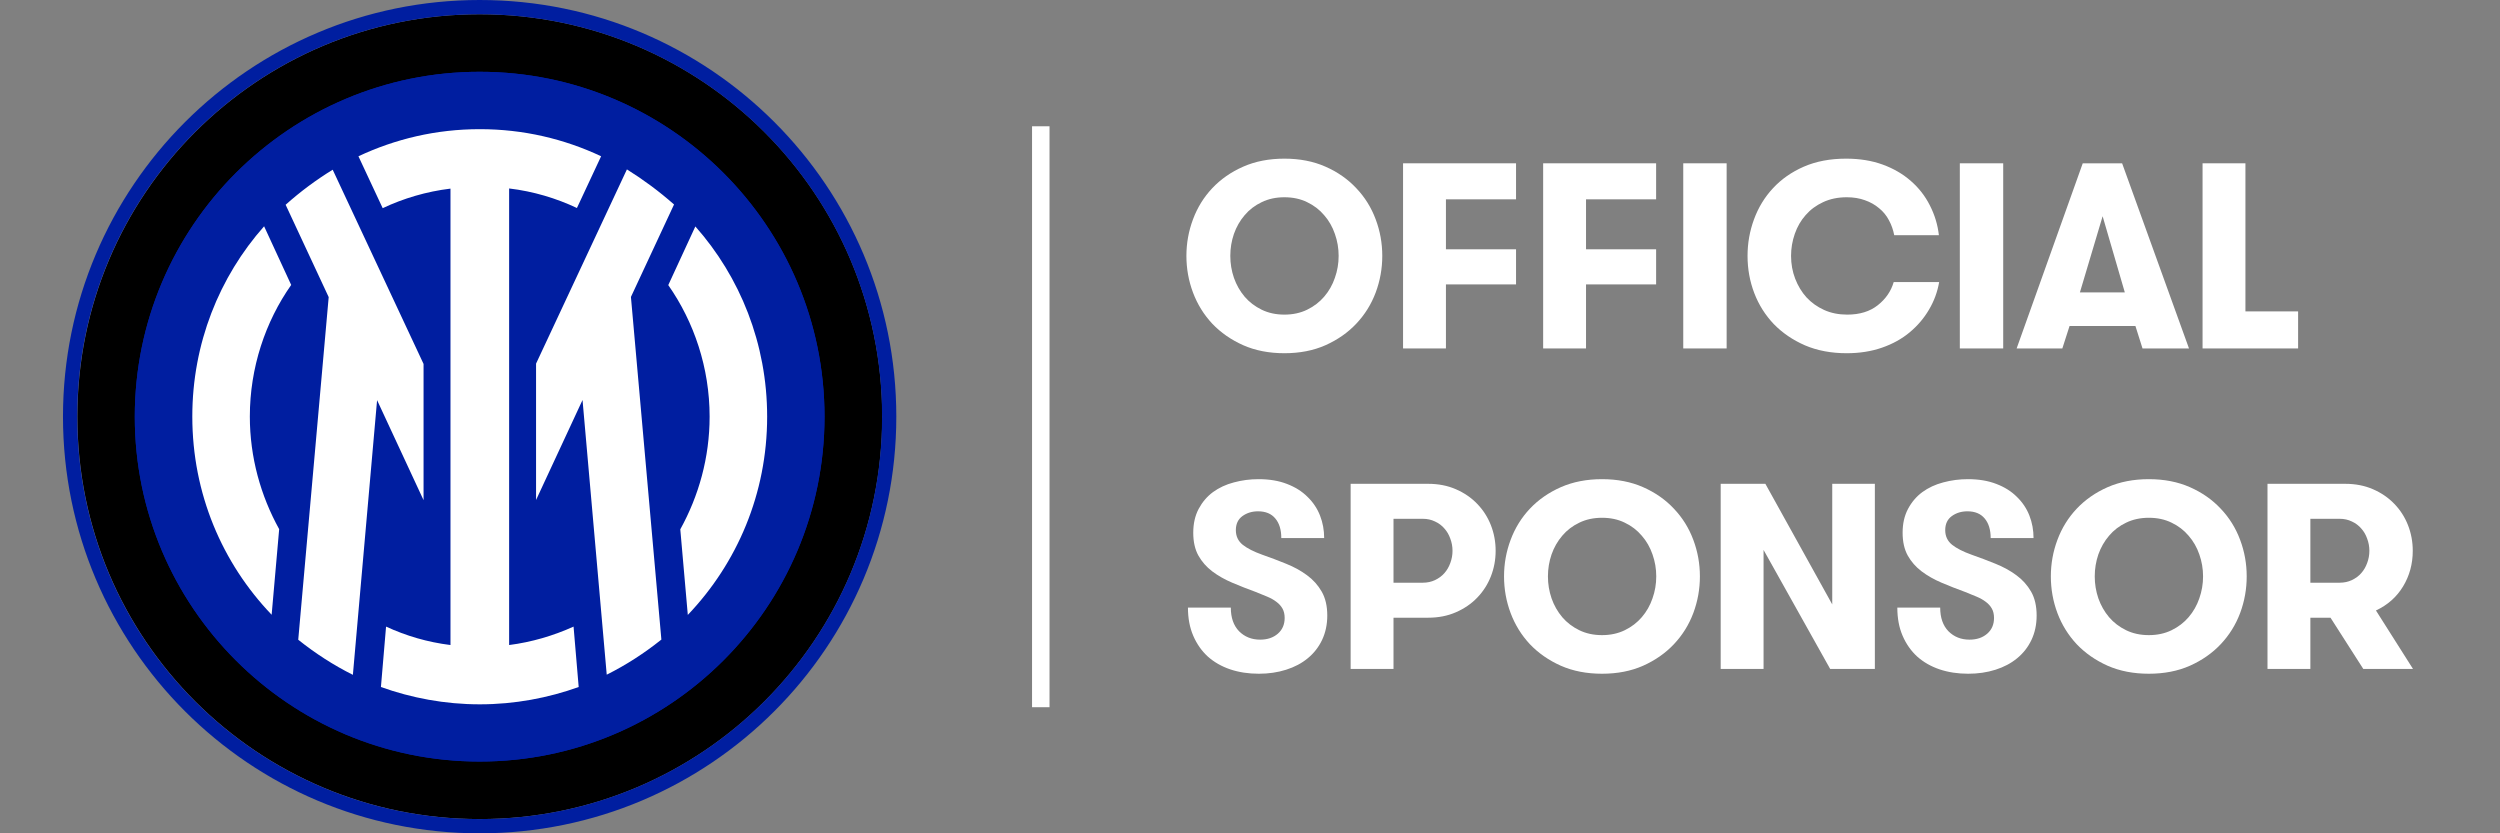
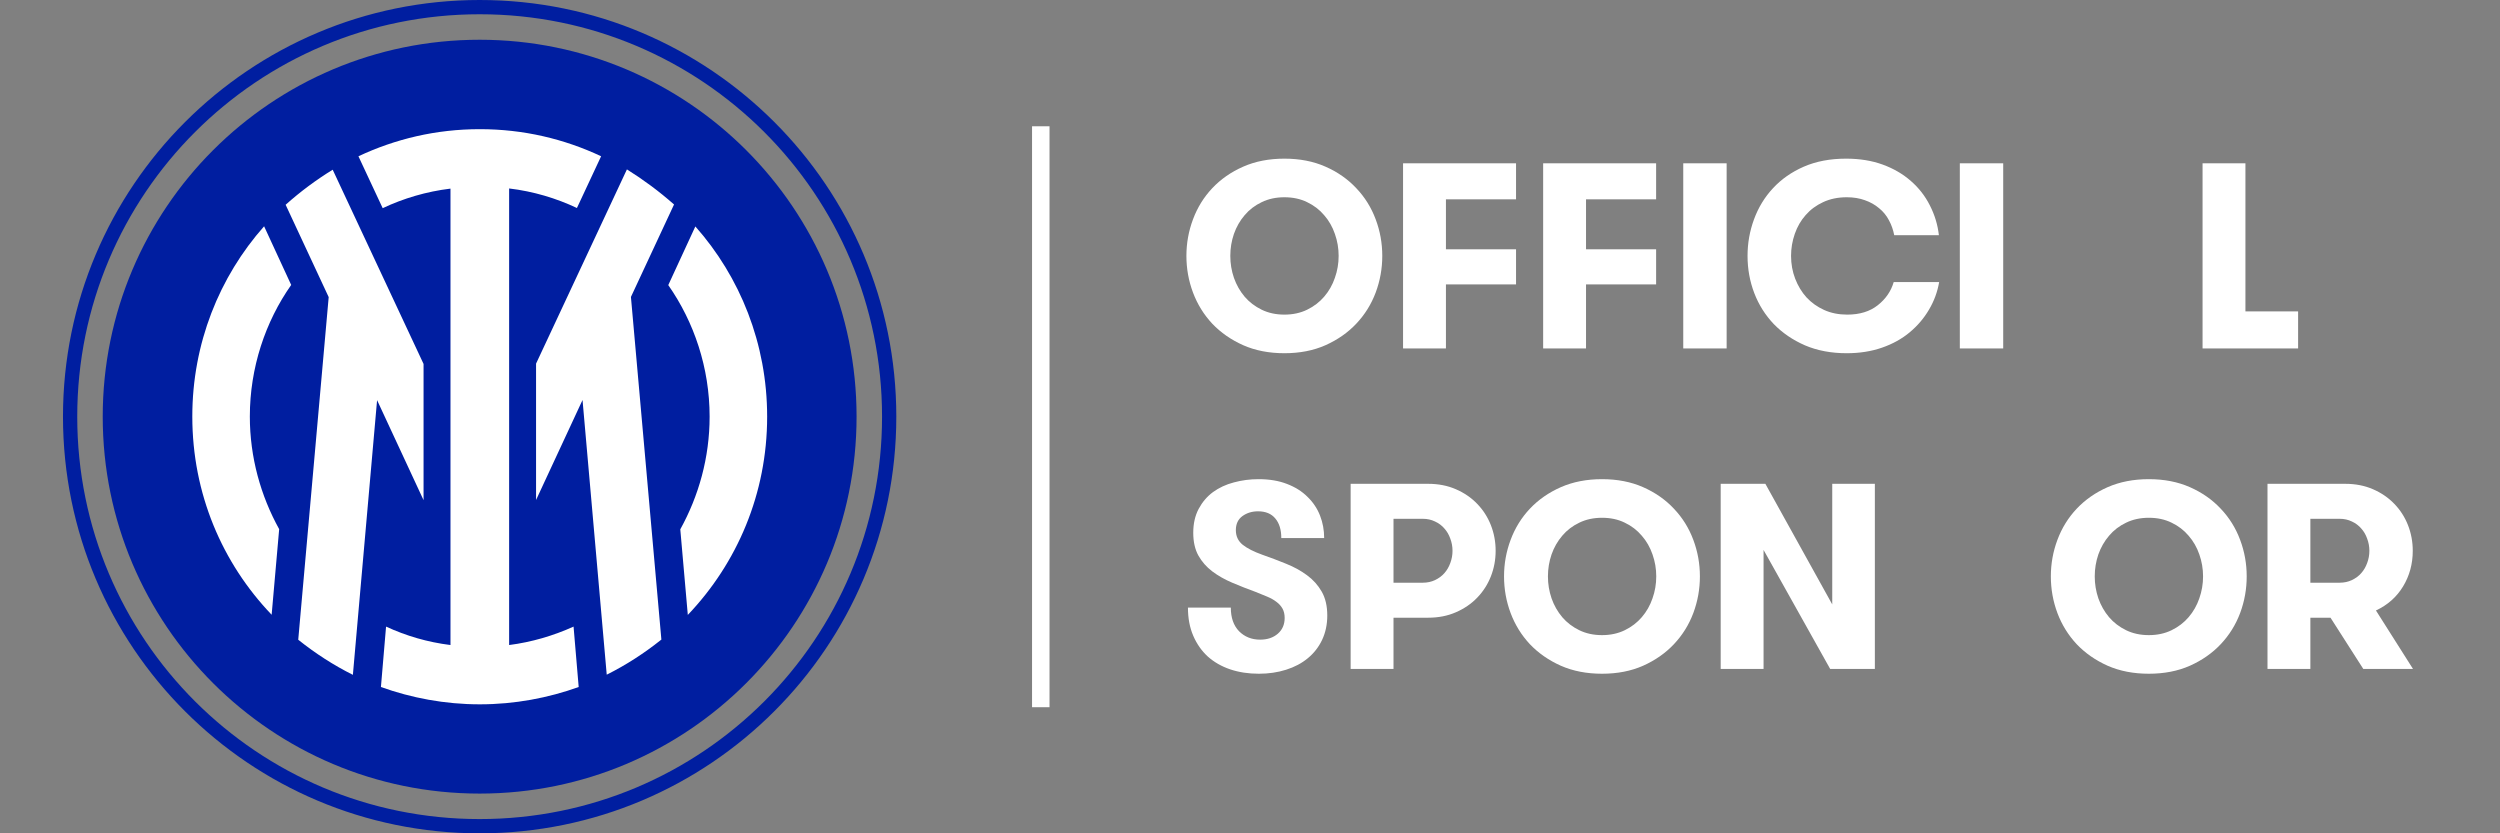
<svg xmlns="http://www.w3.org/2000/svg" width="156" height="52" viewBox="0 0 156 52" fill="none">
  <rect x="0" y="0" width="156" height="52" fill="#808080" stroke="none" />
  <path d="M65.49 7.88H64.4V44.13H65.49V7.88Z" fill="white" />
  <path d="M29.93 49.52C42.92 49.52 53.45 38.99 53.45 26C53.45 13.01 42.92 2.48 29.93 2.48C16.94 2.48 6.41 13.01 6.41 26C6.41 38.99 16.94 49.52 29.93 49.52Z" fill="#001EA0" />
-   <path d="M29.93 0.89C16.06 0.89 4.83 12.12 4.83 26C4.83 39.88 16.05 51.11 29.94 51.11C43.83 51.11 55.05 39.89 55.05 26C55.05 12.11 43.82 0.89 29.93 0.89ZM29.93 47.52C18.06 47.52 8.41 37.87 8.41 26C8.41 14.13 18.07 4.48 29.93 4.48C41.79 4.48 51.45 14.13 51.45 26C51.45 37.87 41.8 47.52 29.93 47.52Z" fill="black" />
  <path d="M29.93 0C15.58 0 3.93 11.64 3.93 26C3.93 40.36 15.57 52 29.93 52C44.29 52 55.93 40.36 55.93 26C55.93 11.64 44.3 0 29.93 0ZM29.93 51.11C16.05 51.11 4.82 39.89 4.82 26C4.82 12.11 16.06 0.89 29.93 0.89C43.8 0.89 55.04 12.11 55.04 26C55.04 39.89 43.82 51.11 29.93 51.11Z" fill="#001EA0" />
-   <path d="M29.93 4.48C18.06 4.48 8.41 14.13 8.41 26C8.41 37.87 18.06 47.52 29.93 47.52C41.8 47.52 51.45 37.87 51.45 26C51.45 14.13 41.81 4.48 29.93 4.48ZM17.42 33.03L16.95 38.38C13.87 35.15 12 30.81 12 26.01C12 21.45 13.69 17.29 16.48 14.14L18.17 17.8C16.56 20.1 15.59 22.96 15.59 26.01C15.59 28.56 16.27 30.96 17.42 33.04V33.03ZM22.01 42.11C20.79 41.5 19.68 40.78 18.6 39.92L20.5 18.54L17.81 12.77C18.74 11.95 19.71 11.23 20.75 10.58L26.42 22.7V31.2L23.52 24.96L22.01 42.1V42.11ZM29.93 43.93C27.74 43.93 25.66 43.53 23.76 42.85L24.08 39.08C25.34 39.65 26.66 40.05 28.1 40.23V11.76C26.59 11.94 25.16 12.37 23.87 12.98L22.36 9.75C24.66 8.67 27.2 8.06 29.93 8.06C32.66 8.06 35.2 8.67 37.5 9.75L35.99 12.98C34.7 12.37 33.26 11.94 31.76 11.76V40.24C33.16 40.06 34.52 39.67 35.78 39.09L36.1 42.86C34.2 43.54 32.12 43.94 29.93 43.94V43.93ZM37.86 42.11L36.35 24.97L33.45 31.21V22.71L39.12 10.59C40.16 11.23 41.13 11.95 42.06 12.78L39.37 18.55L41.27 39.93C40.19 40.79 39.08 41.51 37.86 42.12V42.11ZM42.92 38.37L42.45 33.02C43.6 30.94 44.28 28.54 44.28 25.99C44.28 22.94 43.31 20.07 41.7 17.78L43.39 14.12C46.19 17.28 47.87 21.44 47.87 25.99C47.87 30.8 46.01 35.13 42.92 38.36V38.37Z" fill="#001EA0" />
+   <path d="M29.93 4.48C18.06 4.48 8.41 14.13 8.41 26C8.41 37.87 18.06 47.52 29.93 47.52C41.8 47.52 51.45 37.87 51.45 26C51.45 14.13 41.81 4.48 29.93 4.48ZM17.42 33.03L16.95 38.38C13.87 35.15 12 30.81 12 26.01C12 21.45 13.69 17.29 16.48 14.14L18.17 17.8C16.56 20.1 15.59 22.96 15.59 26.01C15.59 28.56 16.27 30.96 17.42 33.04V33.03ZC20.79 41.5 19.68 40.78 18.6 39.92L20.5 18.54L17.81 12.77C18.74 11.95 19.71 11.23 20.75 10.58L26.42 22.7V31.2L23.52 24.96L22.01 42.1V42.11ZM29.93 43.93C27.74 43.93 25.66 43.53 23.76 42.85L24.08 39.08C25.34 39.65 26.66 40.05 28.1 40.23V11.76C26.59 11.94 25.16 12.37 23.87 12.98L22.36 9.75C24.66 8.67 27.2 8.06 29.93 8.06C32.66 8.06 35.2 8.67 37.5 9.75L35.99 12.98C34.7 12.37 33.26 11.94 31.76 11.76V40.24C33.16 40.06 34.52 39.67 35.78 39.09L36.1 42.86C34.2 43.54 32.12 43.94 29.93 43.94V43.93ZM37.86 42.11L36.35 24.97L33.45 31.21V22.71L39.12 10.59C40.16 11.23 41.13 11.95 42.06 12.78L39.37 18.55L41.27 39.93C40.19 40.79 39.08 41.51 37.86 42.12V42.11ZM42.92 38.37L42.45 33.02C43.6 30.94 44.28 28.54 44.28 25.99C44.28 22.94 43.31 20.07 41.7 17.78L43.39 14.12C46.19 17.28 47.87 21.44 47.87 25.99C47.87 30.8 46.01 35.13 42.92 38.36V38.37Z" fill="#001EA0" />
  <path d="M16.95 38.37L17.42 33.02C16.27 30.94 15.59 28.54 15.59 25.99C15.59 22.94 16.56 20.07 18.17 17.78L16.48 14.12C13.68 17.28 12 21.44 12 25.99C12 30.8 13.86 35.13 16.95 38.36V38.37ZM42.92 38.37C46 35.14 47.87 30.8 47.87 26C47.87 21.44 46.18 17.28 43.39 14.13L41.7 17.79C43.31 20.09 44.28 22.95 44.28 26C44.28 28.55 43.6 30.95 42.45 33.03L42.92 38.38V38.37ZM17.82 12.77L20.51 18.54L18.61 39.92C19.69 40.78 20.8 41.5 22.02 42.11L23.53 24.97L26.43 31.21V22.71L20.76 10.59C19.72 11.23 18.75 11.95 17.82 12.78V12.77ZM33.45 31.2L36.35 24.96L37.86 42.1C39.08 41.49 40.19 40.77 41.27 39.91L39.37 18.53L42.06 12.76C41.13 11.94 40.16 11.22 39.12 10.57L33.45 22.69V31.19V31.2ZM22.37 9.76L23.88 12.99C25.17 12.38 26.61 11.95 28.11 11.77V40.25C26.67 40.07 25.35 39.68 24.09 39.1L23.77 42.87C25.67 43.55 27.75 43.95 29.94 43.95C32.13 43.95 34.21 43.55 36.11 42.87L35.79 39.1C34.53 39.67 33.17 40.07 31.77 40.25V11.76C33.28 11.94 34.71 12.37 36 12.98L37.51 9.75C35.21 8.67 32.67 8.06 29.94 8.06C27.21 8.06 24.67 8.67 22.37 9.75V9.76Z" fill="white" />
  <path d="M74.032 15.967C74.032 15.177 74.169 14.417 74.443 13.687C74.717 12.951 75.117 12.304 75.643 11.745C76.175 11.181 76.819 10.732 77.577 10.399C78.334 10.066 79.191 9.9 80.147 9.9C81.103 9.9 81.957 10.066 82.709 10.399C83.466 10.732 84.108 11.181 84.634 11.745C85.166 12.304 85.569 12.951 85.843 13.687C86.117 14.417 86.254 15.177 86.254 15.967C86.254 16.756 86.117 17.519 85.843 18.255C85.569 18.985 85.166 19.632 84.634 20.196C84.108 20.755 83.466 21.203 82.709 21.542C81.957 21.875 81.103 22.041 80.147 22.041C79.191 22.041 78.334 21.875 77.577 21.542C76.819 21.203 76.175 20.755 75.643 20.196C75.117 19.632 74.717 18.985 74.443 18.255C74.169 17.524 74.032 16.762 74.032 15.967ZM76.771 15.967C76.771 16.439 76.846 16.896 76.997 17.336C77.152 17.777 77.375 18.169 77.665 18.513C77.955 18.851 78.31 19.122 78.729 19.326C79.148 19.53 79.62 19.632 80.147 19.632C80.673 19.632 81.146 19.53 81.565 19.326C81.984 19.122 82.338 18.851 82.628 18.513C82.924 18.169 83.147 17.777 83.297 17.336C83.453 16.896 83.531 16.439 83.531 15.967C83.531 15.494 83.453 15.037 83.297 14.597C83.147 14.157 82.924 13.767 82.628 13.429C82.338 13.085 81.984 12.814 81.565 12.615C81.151 12.411 80.678 12.309 80.147 12.309C79.62 12.309 79.148 12.411 78.729 12.615C78.31 12.814 77.955 13.085 77.665 13.429C77.375 13.767 77.152 14.157 76.997 14.597C76.846 15.037 76.771 15.494 76.771 15.967Z" fill="white" />
  <path d="M87.551 21.743V10.19H94.601V12.438H90.226V15.556H94.601V17.747H90.226V21.743H87.551Z" fill="white" />
  <path d="M96.293 21.743V10.19H103.342V12.438H98.968V15.556H103.342V17.747H98.968V21.743H96.293Z" fill="white" />
  <path d="M105.035 21.743V10.19H107.742V21.743H105.035Z" fill="white" />
  <path d="M109.047 15.967C109.047 15.177 109.181 14.417 109.45 13.687C109.719 12.951 110.113 12.304 110.634 11.745C111.155 11.181 111.797 10.732 112.56 10.399C113.328 10.066 114.206 9.9 115.194 9.9C116.043 9.9 116.806 10.024 117.482 10.271C118.159 10.518 118.745 10.859 119.239 11.294C119.733 11.723 120.128 12.231 120.423 12.816C120.724 13.402 120.912 14.022 120.987 14.678H118.2C118.135 14.339 118.025 14.028 117.869 13.743C117.719 13.453 117.515 13.203 117.257 12.994C117.004 12.779 116.709 12.612 116.371 12.494C116.038 12.371 115.659 12.309 115.235 12.309C114.687 12.309 114.195 12.411 113.76 12.615C113.331 12.814 112.968 13.082 112.673 13.421C112.377 13.754 112.152 14.143 111.996 14.589C111.84 15.035 111.762 15.494 111.762 15.967C111.762 16.471 111.848 16.947 112.02 17.393C112.192 17.838 112.428 18.228 112.729 18.561C113.035 18.889 113.4 19.149 113.825 19.342C114.254 19.536 114.735 19.632 115.267 19.632C116.046 19.632 116.682 19.436 117.176 19.044C117.67 18.652 118.001 18.172 118.167 17.602H121.003C120.896 18.22 120.684 18.794 120.367 19.326C120.055 19.858 119.655 20.328 119.166 20.736C118.678 21.144 118.1 21.464 117.434 21.695C116.768 21.926 116.035 22.041 115.235 22.041C114.268 22.041 113.4 21.878 112.632 21.55C111.87 21.217 111.22 20.774 110.683 20.221C110.151 19.662 109.745 19.017 109.466 18.287C109.187 17.556 109.047 16.783 109.047 15.967Z" fill="white" />
  <path d="M122.293 21.743V10.19H125V21.743H122.293Z" fill="white" />
-   <path d="M125.838 21.743L129.963 10.19H132.42L136.593 21.743H133.693L133.25 20.341H129.141L128.69 21.743H125.838ZM129.786 18.247H132.589L131.204 13.493L129.786 18.247Z" fill="white" />
  <path d="M137.44 21.743V10.19H140.115V19.431H143.402V21.743H137.44Z" fill="white" />
  <path d="M74.128 37.916H76.803C76.803 38.545 76.975 39.036 77.319 39.391C77.668 39.74 78.106 39.914 78.632 39.914C79.083 39.914 79.451 39.791 79.736 39.544C80.02 39.297 80.163 38.969 80.163 38.561C80.163 38.33 80.117 38.134 80.026 37.973C79.935 37.812 79.808 37.672 79.647 37.554C79.486 37.43 79.295 37.323 79.075 37.231C78.855 37.135 78.619 37.038 78.366 36.941C77.851 36.754 77.359 36.56 76.892 36.361C76.425 36.163 76.008 35.926 75.643 35.652C75.283 35.379 74.996 35.051 74.781 34.669C74.566 34.283 74.459 33.807 74.459 33.243C74.459 32.674 74.572 32.177 74.797 31.753C75.023 31.329 75.321 30.98 75.691 30.706C76.067 30.432 76.502 30.23 76.997 30.101C77.491 29.967 78.004 29.9 78.535 29.9C79.207 29.9 79.798 29.999 80.308 30.198C80.818 30.392 81.245 30.66 81.589 31.004C81.938 31.342 82.198 31.732 82.37 32.172C82.542 32.612 82.628 33.08 82.628 33.574H79.953C79.953 33.058 79.83 32.653 79.583 32.357C79.336 32.056 78.976 31.906 78.503 31.906C78.127 31.906 77.802 32.005 77.528 32.204C77.254 32.403 77.117 32.696 77.117 33.082C77.117 33.458 77.26 33.762 77.544 33.993C77.829 34.218 78.235 34.425 78.761 34.613C79.266 34.79 79.763 34.978 80.251 35.177C80.746 35.376 81.181 35.615 81.557 35.894C81.938 36.173 82.244 36.514 82.475 36.917C82.706 37.32 82.822 37.817 82.822 38.408C82.822 38.966 82.714 39.474 82.499 39.931C82.284 40.382 81.986 40.763 81.605 41.075C81.229 41.386 80.778 41.625 80.251 41.792C79.731 41.958 79.164 42.041 78.552 42.041C77.902 42.041 77.305 41.95 76.763 41.767C76.226 41.585 75.761 41.319 75.369 40.97C74.982 40.615 74.679 40.183 74.459 39.673C74.239 39.163 74.128 38.577 74.128 37.916Z" fill="white" />
  <path d="M84.28 41.743V30.19H89.114C89.753 30.19 90.331 30.303 90.846 30.528C91.367 30.754 91.81 31.058 92.176 31.439C92.546 31.82 92.831 32.263 93.03 32.768C93.228 33.273 93.328 33.807 93.328 34.371C93.328 34.93 93.228 35.462 93.03 35.967C92.831 36.471 92.546 36.915 92.176 37.296C91.81 37.677 91.367 37.981 90.846 38.206C90.331 38.432 89.753 38.545 89.114 38.545H86.955V41.743H84.28ZM86.955 36.361H88.784C89.058 36.361 89.31 36.308 89.541 36.2C89.777 36.087 89.974 35.943 90.129 35.765C90.29 35.583 90.414 35.37 90.5 35.129C90.591 34.887 90.637 34.635 90.637 34.371C90.637 34.108 90.591 33.856 90.5 33.614C90.414 33.367 90.29 33.155 90.129 32.978C89.974 32.795 89.78 32.65 89.549 32.543C89.318 32.43 89.063 32.373 88.784 32.373H86.955V36.361Z" fill="white" />
  <path d="M93.852 35.967C93.852 35.177 93.989 34.417 94.263 33.687C94.537 32.951 94.937 32.304 95.463 31.745C95.995 31.181 96.639 30.733 97.397 30.399C98.154 30.067 99.011 29.9 99.967 29.9C100.923 29.9 101.777 30.067 102.529 30.399C103.286 30.733 103.928 31.181 104.454 31.745C104.986 32.304 105.389 32.951 105.663 33.687C105.937 34.417 106.074 35.177 106.074 35.967C106.074 36.756 105.937 37.519 105.663 38.255C105.389 38.985 104.986 39.632 104.454 40.196C103.928 40.755 103.286 41.203 102.529 41.542C101.777 41.875 100.923 42.041 99.967 42.041C99.011 42.041 98.154 41.875 97.397 41.542C96.639 41.203 95.995 40.755 95.463 40.196C94.937 39.632 94.537 38.985 94.263 38.255C93.989 37.524 93.852 36.762 93.852 35.967ZM96.591 35.967C96.591 36.439 96.666 36.896 96.817 37.336C96.972 37.777 97.195 38.169 97.485 38.513C97.775 38.851 98.13 39.122 98.549 39.326C98.968 39.53 99.44 39.632 99.967 39.632C100.493 39.632 100.966 39.53 101.385 39.326C101.804 39.122 102.158 38.851 102.448 38.513C102.744 38.169 102.966 37.777 103.117 37.336C103.273 36.896 103.35 36.439 103.35 35.967C103.35 35.494 103.273 35.038 103.117 34.597C102.966 34.157 102.744 33.767 102.448 33.429C102.158 33.085 101.804 32.814 101.385 32.615C100.971 32.411 100.498 32.309 99.967 32.309C99.44 32.309 98.968 32.411 98.549 32.615C98.13 32.814 97.775 33.085 97.485 33.429C97.195 33.767 96.972 34.157 96.817 34.597C96.666 35.038 96.591 35.494 96.591 35.967Z" fill="white" />
  <path d="M107.371 41.743V30.19H110.159L114.332 37.715V30.19H116.991V41.743H114.203L110.046 34.315V41.743H107.371Z" fill="white" />
-   <path d="M118.393 37.916H121.068C121.068 38.545 121.24 39.036 121.583 39.391C121.932 39.74 122.37 39.914 122.897 39.914C123.348 39.914 123.716 39.791 124 39.544C124.285 39.297 124.427 38.969 124.427 38.561C124.427 38.33 124.382 38.134 124.29 37.973C124.199 37.812 124.073 37.672 123.912 37.554C123.751 37.43 123.56 37.323 123.34 37.231C123.119 37.135 122.883 37.038 122.631 36.941C122.115 36.754 121.624 36.56 121.156 36.361C120.689 36.163 120.273 35.926 119.908 35.652C119.548 35.379 119.26 35.051 119.045 34.669C118.831 34.283 118.723 33.807 118.723 33.243C118.723 32.674 118.836 32.177 119.062 31.753C119.287 31.329 119.585 30.98 119.956 30.706C120.332 30.432 120.767 30.23 121.261 30.101C121.755 29.967 122.268 29.9 122.8 29.9C123.471 29.9 124.062 29.999 124.572 30.198C125.083 30.392 125.51 30.66 125.853 31.004C126.202 31.342 126.463 31.732 126.635 32.172C126.807 32.612 126.893 33.08 126.893 33.574H124.218C124.218 33.058 124.094 32.653 123.847 32.357C123.6 32.056 123.24 31.906 122.768 31.906C122.392 31.906 122.067 32.005 121.793 32.204C121.519 32.403 121.382 32.696 121.382 33.082C121.382 33.458 121.524 33.762 121.809 33.993C122.094 34.218 122.499 34.425 123.025 34.613C123.53 34.79 124.027 34.978 124.516 35.177C125.01 35.376 125.445 35.615 125.821 35.894C126.202 36.173 126.509 36.514 126.74 36.917C126.971 37.32 127.086 37.817 127.086 38.408C127.086 38.966 126.979 39.474 126.764 39.931C126.549 40.382 126.251 40.763 125.869 41.075C125.493 41.386 125.042 41.625 124.516 41.792C123.995 41.958 123.428 42.041 122.816 42.041C122.166 42.041 121.57 41.95 121.027 41.767C120.49 41.585 120.026 41.319 119.634 40.97C119.247 40.615 118.943 40.183 118.723 39.673C118.503 39.163 118.393 38.577 118.393 37.916Z" fill="white" />
  <path d="M127.973 35.967C127.973 35.177 128.11 34.417 128.383 33.687C128.657 32.951 129.058 32.304 129.584 31.745C130.116 31.181 130.76 30.733 131.517 30.399C132.275 30.067 133.131 29.9 134.088 29.9C135.044 29.9 135.898 30.067 136.65 30.399C137.407 30.733 138.049 31.181 138.575 31.745C139.107 32.304 139.51 32.951 139.784 33.687C140.058 34.417 140.194 35.177 140.194 35.967C140.194 36.756 140.058 37.519 139.784 38.255C139.51 38.985 139.107 39.632 138.575 40.196C138.049 40.755 137.407 41.203 136.65 41.542C135.898 41.875 135.044 42.041 134.088 42.041C133.131 42.041 132.275 41.875 131.517 41.542C130.76 41.203 130.116 40.755 129.584 40.196C129.058 39.632 128.657 38.985 128.383 38.255C128.11 37.524 127.973 36.762 127.973 35.967ZM130.712 35.967C130.712 36.439 130.787 36.896 130.937 37.336C131.093 37.777 131.316 38.169 131.606 38.513C131.896 38.851 132.251 39.122 132.67 39.326C133.089 39.53 133.561 39.632 134.088 39.632C134.614 39.632 135.087 39.53 135.506 39.326C135.924 39.122 136.279 38.851 136.569 38.513C136.864 38.169 137.087 37.777 137.238 37.336C137.393 36.896 137.471 36.439 137.471 35.967C137.471 35.494 137.393 35.038 137.238 34.597C137.087 34.157 136.864 33.767 136.569 33.429C136.279 33.085 135.924 32.814 135.506 32.615C135.092 32.411 134.619 32.309 134.088 32.309C133.561 32.309 133.089 32.411 132.67 32.615C132.251 32.814 131.896 33.085 131.606 33.429C131.316 33.767 131.093 34.157 130.937 34.597C130.787 35.038 130.712 35.494 130.712 35.967Z" fill="white" />
  <path d="M141.492 41.743V30.19H146.342C146.981 30.19 147.559 30.303 148.074 30.528C148.595 30.754 149.038 31.058 149.404 31.439C149.774 31.82 150.059 32.263 150.258 32.768C150.456 33.273 150.556 33.807 150.556 34.371C150.556 35.188 150.354 35.929 149.951 36.595C149.549 37.256 148.985 37.755 148.259 38.094L150.572 41.743H147.47L145.424 38.545H144.167V41.743H141.492ZM144.167 36.361H145.996C146.27 36.361 146.522 36.308 146.753 36.2C146.989 36.087 147.185 35.943 147.341 35.765C147.502 35.583 147.626 35.37 147.712 35.129C147.803 34.887 147.849 34.635 147.849 34.371C147.849 34.108 147.803 33.856 147.712 33.614C147.626 33.367 147.502 33.155 147.341 32.978C147.185 32.795 146.992 32.65 146.761 32.543C146.53 32.43 146.275 32.373 145.996 32.373H144.167V36.361Z" fill="white" />
</svg>